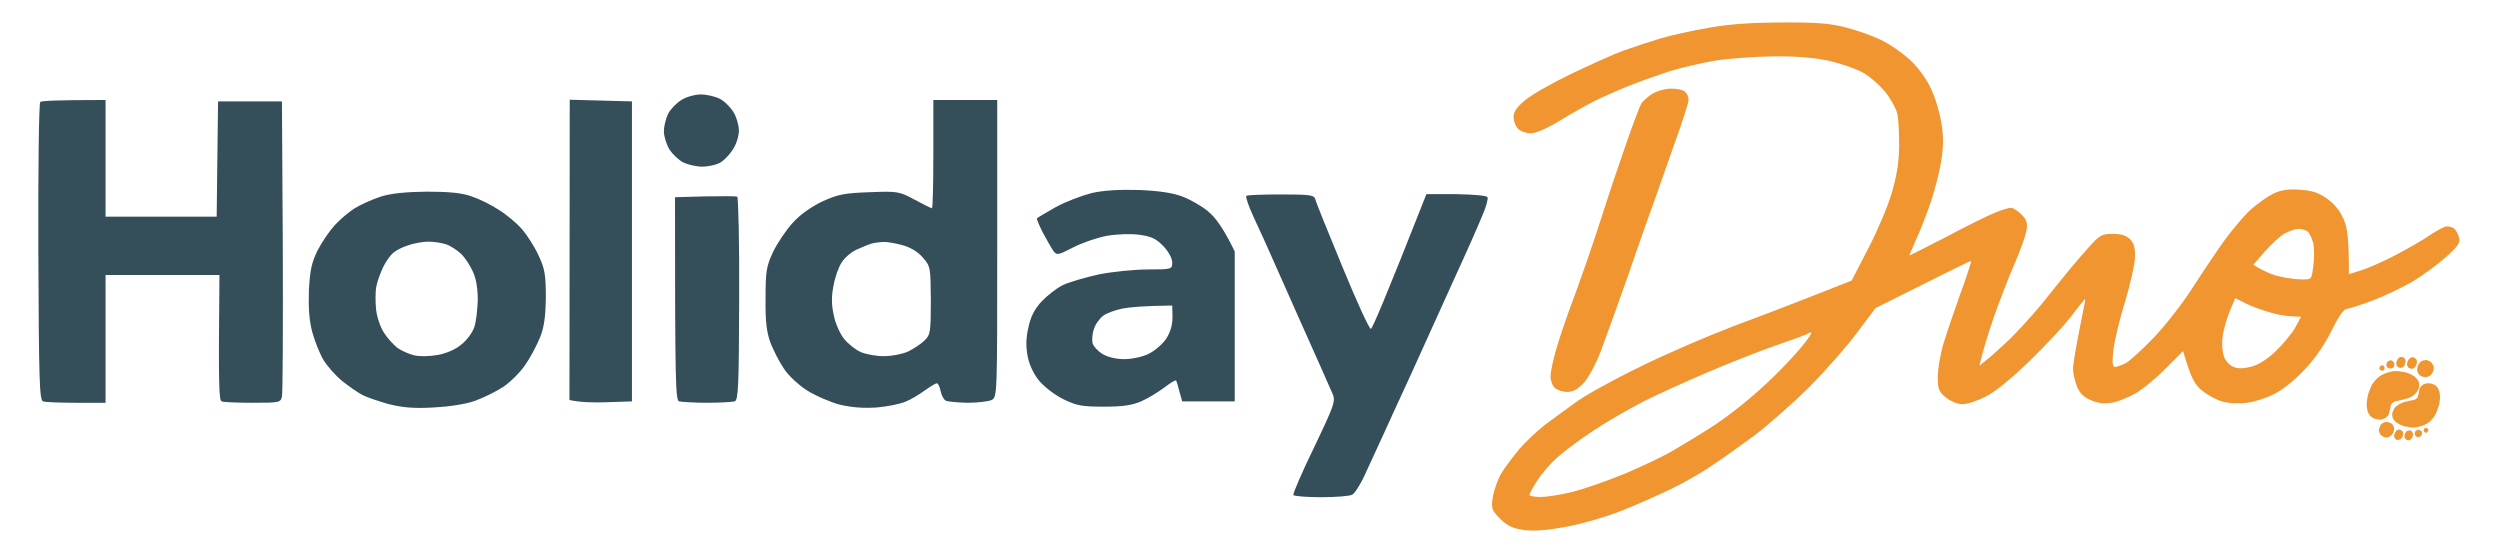
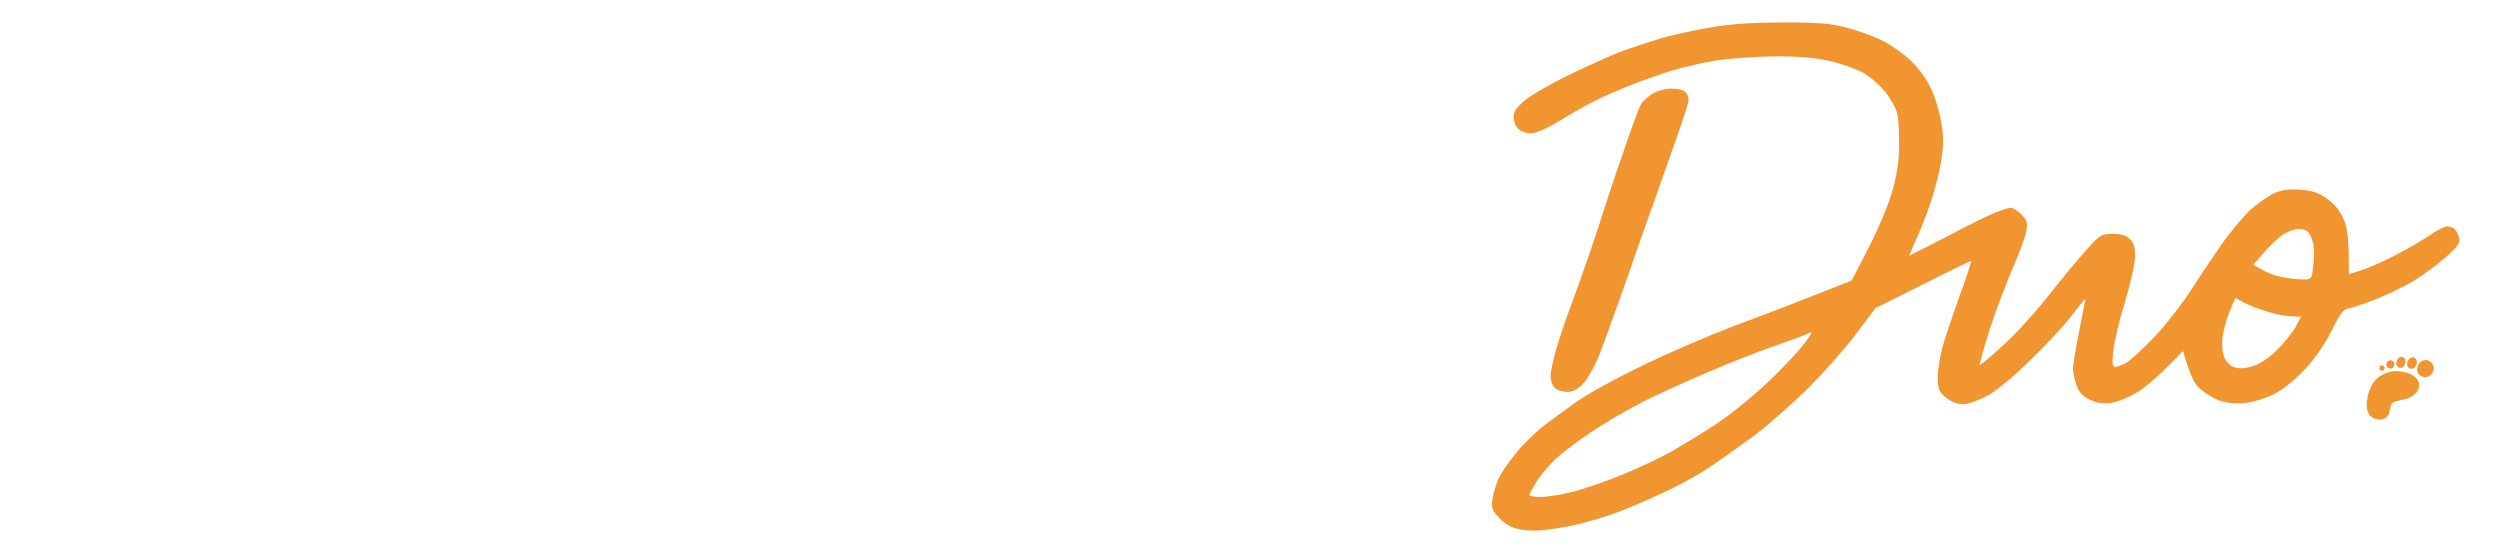
<svg xmlns="http://www.w3.org/2000/svg" version="1.2" viewBox="48 -65 900 200" width="900" height="200">
  <style>.a{opacity:.99;fill:#f09530}.b{fill:#344e5a}.c{fill:#f09530}</style>
  <path class="a" d="m921.5 64.6c-0.2 0-0.5 0-0.6 0.1-0.2 0-0.6 0.1-0.9 0.2-0.3 0.1-0.7 0.4-0.9 0.7-0.3 0.3-0.5 0.7-0.7 1.1-0.1 0.3-0.2 0.9-0.2 1.2-0.1 0.2 0 0.8 0.2 1.1 0.1 0.4 0.4 0.8 0.6 1 0.2 0.2 0.5 0.4 1.1 0.6 0.4 0.1 0.9 0.2 1.2 0.2 0.3-0.1 0.7-0.2 1-0.3 0.2-0.1 0.6-0.4 0.8-0.5 0.3-0.3 0.5-0.6 0.8-1.3 0.2-0.7 0.3-1 0.3-1.3 0-0.3-0.2-0.7-0.3-0.9-0.1-0.3-0.3-0.7-0.5-0.9-0.2-0.2-0.6-0.5-1-0.7-0.3-0.1-0.8-0.3-0.9-0.3zm-4.8-1c-0.3 0-0.6 0.1-0.9 0.2-0.3 0.2-0.6 0.5-0.8 0.8q-0.3 0.4-0.4 1c-0.1 0.3-0.1 0.8 0 1 0.1 0.2 0.2 0.5 0.4 0.7q0.3 0.3 0.8 0.4c0.2 0.1 0.6 0.1 0.9 0 0.2-0.1 0.5-0.3 0.7-0.5 0.1-0.2 0.4-0.6 0.5-0.9 0.2-0.5 0.2-0.9 0.2-1.1 0-0.3-0.1-0.6-0.2-0.8 0-0.1-0.2-0.3-0.3-0.3-0.1-0.1-0.2-0.2-0.4-0.3-0.1-0.1-0.3-0.1-0.5-0.2zm-4.3-0.1c-0.2 0-0.5 0.1-0.7 0.2-0.2 0.1-0.4 0.4-0.6 0.7-0.1 0.2-0.3 0.7-0.4 0.9 0 0.3 0 0.7 0 0.9 0 0.2 0.2 0.5 0.3 0.7 0.1 0.1 0.4 0.3 0.6 0.4q0.4 0.2 0.9 0.1c0.2 0 0.6-0.2 0.8-0.4 0.2-0.2 0.3-0.4 0.5-1 0.2-0.5 0.2-0.9 0.2-1.1 0-0.3-0.2-0.6-0.3-0.8-0.1-0.2-0.4-0.4-0.6-0.5-0.3 0-0.6-0.1-0.7-0.1zm-3.9 1.2c-0.2 0-0.5 0.2-0.7 0.3-0.3 0.2-0.5 0.4-0.6 0.7-0.1 0.3-0.1 0.7-0.1 0.9 0.1 0.3 0.2 0.5 0.3 0.7 0.2 0.1 0.5 0.2 0.8 0.3 0.5 0.2 0.6 0.1 1-0.1 0.5-0.2 0.6-0.3 0.7-0.8 0.1-0.3 0.1-0.7 0.1-0.9-0.1-0.2-0.3-0.4-0.4-0.6-0.2-0.2-0.4-0.3-0.6-0.4-0.1-0.1-0.4-0.1-0.5-0.1zm5.6 4.4c-0.1-0.1-0.5-0.1-1-0.2-0.4-0.1-1.2-0.2-1.7-0.3-0.5 0-1.2 0-1.6 0-0.3 0.1-1 0.2-1.5 0.3-0.5 0.1-1.3 0.4-1.8 0.6-0.5 0.2-1.3 0.6-1.7 0.9-0.4 0.2-1 0.7-1.3 1.1-0.3 0.3-0.9 0.9-1.2 1.4-0.5 0.7-0.7 1.1-1.2 2.5-0.5 1.1-0.7 1.9-0.8 2.6-0.1 0.5-0.2 1.5-0.3 2 0 0.6 0 1.5 0.1 1.9 0.1 0.5 0.2 1.2 0.4 1.6 0.2 0.4 0.5 0.9 0.7 1.1 0.2 0.3 0.7 0.6 1 0.8 0.4 0.3 0.9 0.4 1.4 0.5 0.4 0.1 1 0.2 1.4 0.2 0.4-0.1 1-0.2 1.3-0.4 0.5-0.2 0.8-0.4 1.2-0.9 0.4-0.4 0.5-0.7 0.6-1.1 0.1-0.3 0.2-1.1 0.4-1.8 0.2-1 0.3-1.3 0.5-1.6 0.2-0.2 0.5-0.5 0.8-0.6 0.3-0.2 1.1-0.4 1.9-0.5 0.7-0.2 1.8-0.4 2.4-0.6 0.6-0.1 1.4-0.5 1.9-0.7 0.4-0.3 1.1-0.7 1.4-1.1 0.6-0.5 0.7-0.7 1.1-1.5 0.4-0.8 0.4-1 0.4-1.6 0-0.5-0.1-1-0.2-1.4-0.2-0.3-0.5-0.8-0.8-1.1-0.2-0.3-0.8-0.8-1.2-1-0.4-0.3-1.1-0.6-1.6-0.8-0.5-0.2-0.9-0.3-1-0.3z" />
  <path class="a" d="m905.5 66.5c-0.1 0-0.3 0.1-0.5 0.2q-0.2 0.2-0.3 0.5c-0.1 0.2-0.1 0.4-0.1 0.5 0 0.2 0.1 0.4 0.2 0.5 0.1 0 0.3 0.1 0.5 0.2 0.3 0.1 0.4 0.1 0.7-0.1 0.3-0.1 0.3-0.2 0.4-0.5 0.1-0.2 0.1-0.4 0-0.6 0-0.1-0.1-0.3-0.2-0.4-0.1-0.1-0.3-0.2-0.4-0.2-0.1-0.1-0.2-0.1-0.3-0.1z" />
-   <path class="a" d="m906.8 92.5c0.2 0 0.4 0 0.6 0 0.1 0 0.5-0.1 0.7-0.3 0.3-0.1 0.7-0.3 0.9-0.6 0.2-0.2 0.5-0.6 0.6-1 0.1-0.3 0.2-0.8 0.3-1 0-0.3-0.1-0.8-0.2-1.1-0.2-0.4-0.4-0.8-0.6-0.9-0.2-0.2-0.5-0.4-1-0.5-0.4-0.2-0.8-0.2-1.1-0.2-0.2 0-0.6 0.1-0.9 0.2-0.2 0.2-0.6 0.4-0.8 0.5-0.2 0.3-0.4 0.5-0.6 1.2-0.3 0.6-0.4 0.9-0.3 1.2 0 0.2 0.1 0.6 0.2 0.8 0.1 0.3 0.3 0.6 0.5 0.8 0.2 0.2 0.5 0.4 0.9 0.6 0.3 0.2 0.7 0.3 0.8 0.3zm4.4 0.9c0.2 0 0.6-0.1 0.8-0.2q0.5-0.2 0.7-0.6 0.3-0.5 0.4-1c0.1-0.3 0.1-0.7 0-0.9-0.1-0.2-0.2-0.5-0.4-0.6q-0.2-0.3-0.7-0.4c-0.2-0.1-0.5-0.1-0.8 0-0.2 0.1-0.5 0.3-0.6 0.5-0.2 0.1-0.4 0.5-0.5 0.8-0.2 0.4-0.2 0.8-0.2 1 0 0.3 0.1 0.5 0.2 0.7 0 0.1 0.2 0.2 0.2 0.3 0.1 0.1 0.3 0.2 0.4 0.3 0.1 0 0.3 0.1 0.5 0.1zm3.9 0.1c0.2 0 0.4 0 0.6-0.2 0.2-0.1 0.4-0.3 0.6-0.6 0.1-0.2 0.3-0.6 0.3-0.8 0.1-0.3 0.1-0.6 0.1-0.8-0.1-0.2-0.2-0.5-0.3-0.6-0.1-0.2-0.4-0.4-0.6-0.5q-0.4-0.1-0.8 0c-0.2 0-0.5 0.2-0.7 0.3-0.2 0.2-0.3 0.4-0.5 0.9q-0.2 0.7-0.2 1.1c0.1 0.2 0.2 0.5 0.3 0.7 0.1 0.1 0.4 0.3 0.6 0.4 0.2 0.1 0.5 0.1 0.6 0.1zm3.6-1.1c0.2 0 0.4-0.1 0.6-0.3 0.3-0.1 0.4-0.3 0.5-0.6 0.1-0.3 0.2-0.6 0.1-0.8 0-0.2-0.1-0.5-0.3-0.6-0.1-0.1-0.4-0.3-0.7-0.3-0.4-0.2-0.5-0.1-0.9 0.1-0.4 0.2-0.5 0.2-0.6 0.7-0.1 0.3-0.1 0.6-0.1 0.8 0.1 0.2 0.2 0.4 0.4 0.6 0.1 0.1 0.3 0.3 0.5 0.3 0.1 0.1 0.4 0.1 0.5 0.1zm-5.1-3.9c0 0 0.5 0.1 0.9 0.1 0.4 0.1 1.1 0.2 1.5 0.3 0.5 0 1.1 0 1.4 0 0.4-0.1 1-0.2 1.4-0.3 0.5-0.1 1.2-0.3 1.7-0.5 0.5-0.2 1.1-0.6 1.5-0.8 0.4-0.3 0.9-0.7 1.2-1 0.3-0.3 0.8-0.9 1.1-1.3 0.4-0.6 0.6-1.1 1.1-2.3 0.4-1.1 0.6-1.7 0.8-2.4 0-0.5 0.1-1.3 0.2-1.8 0-0.6 0-1.3-0.1-1.8 0-0.4-0.2-1-0.4-1.4-0.1-0.4-0.4-0.8-0.6-1-0.2-0.3-0.6-0.6-0.9-0.8-0.4-0.2-0.8-0.3-1.2-0.4-0.4-0.1-1-0.2-1.3-0.1-0.4 0-0.9 0.1-1.3 0.3-0.4 0.2-0.7 0.4-1 0.8-0.4 0.4-0.5 0.7-0.6 1-0.1 0.3-0.2 1-0.3 1.6-0.2 1-0.3 1.2-0.5 1.5-0.1 0.2-0.5 0.5-0.7 0.6-0.3 0.1-1 0.3-1.7 0.4-0.7 0.2-1.7 0.4-2.2 0.5-0.6 0.2-1.3 0.5-1.7 0.7-0.4 0.2-1 0.7-1.4 1-0.5 0.4-0.6 0.6-0.9 1.4-0.4 0.7-0.4 0.9-0.4 1.5 0 0.3 0.1 0.9 0.2 1.2 0.1 0.3 0.4 0.8 0.7 1 0.2 0.3 0.7 0.7 1.1 0.9 0.4 0.3 1 0.6 1.4 0.7 0.5 0.2 0.9 0.3 1 0.4z" />
-   <path class="a" d="m921.4 90.8c0.1 0 0.3-0.1 0.4-0.2q0.2-0.2 0.3-0.4c0.1-0.2 0.1-0.4 0.1-0.5 0-0.2-0.1-0.3-0.2-0.4-0.1-0.1-0.3-0.2-0.4-0.2-0.3-0.1-0.4-0.1-0.6 0-0.3 0.2-0.3 0.2-0.4 0.5-0.1 0.2-0.1 0.4-0.1 0.5 0.1 0.1 0.2 0.3 0.3 0.4 0 0.1 0.2 0.2 0.3 0.2 0.1 0.1 0.2 0.1 0.3 0.1z" />
-   <path fill-rule="evenodd" class="b" d="m300.3-31c2 0 5.1 0.7 6.7 1.5 1.7 0.8 3.9 3 5 4.8 1.1 1.7 2 4.8 2 6.7 0 2-0.9 5-2.3 7-1.2 1.9-3.4 4.1-4.7 4.7-1.4 0.7-4.2 1.3-6.2 1.3-2.1 0-5.1-0.7-6.8-1.5-1.6-0.8-3.9-3-5-4.7-1.1-1.8-2-4.8-2-6.5 0-1.8 0.7-4.6 1.5-6.3 0.8-1.6 3-3.9 4.8-5 1.7-1.1 4.9-2 7-2z" />
-   <path fill-rule="evenodd" class="b" d="m86-29v42h40l0.5-41.5h23l0.3 52c0.1 28.6 0 53-0.3 54.3-0.5 2.1-0.9 2.2-10.5 2.2-5.5 0-10.6-0.2-11.2-0.5-1-0.4-1.2-5.8-0.8-45.5h-41v46h-10.5c-5.8 0-11.2-0.2-12-0.5-1.3-0.4-1.5-7.4-1.7-53.8-0.1-29.4 0.2-53.7 0.7-54 0.5-0.4 5.9-0.7 23.5-0.7zm167.1-0.1l22.4 0.6v108l-9 0.3c-5 0.2-10 0-13.5-0.8zm130.9 0.1h23v53.5c0 52.5 0 53.5-2 54.5-1.1 0.5-5 1-8.7 1-3.7-0.1-7.3-0.4-7.9-0.8-0.7-0.4-1.5-2-1.8-3.5-0.3-1.5-0.9-2.7-1.3-2.7-0.4-0.1-2.3 1.1-4.3 2.5-1.9 1.4-5 3.3-7 4.1-1.9 0.8-6.6 1.8-10.5 2.1-4.8 0.3-9 0-13.5-1.1-3.5-1-8.8-3.3-11.7-5.2-2.9-1.9-6.6-5.3-8.1-7.7-1.6-2.3-3.7-6.5-4.8-9.2-1.4-3.9-1.9-7.6-1.8-16 0-9.9 0.3-11.6 2.7-16.8 1.5-3.1 4.7-7.9 7.1-10.5 2.7-3 6.7-5.8 10.7-7.7 5.5-2.5 7.9-3 16.9-3.3 10.2-0.4 10.7-0.3 16.3 2.7 3.1 1.7 6 3.1 6.2 3.1 0.3 0 0.5-8.8 0.5-19.5zm-27.7 53.9c-1.9 0.9-4.3 2.9-5.3 4.6-1.1 1.6-2.4 5.3-2.9 8.2-0.8 3.7-0.8 6.9 0 10.5 0.5 2.9 2.2 6.8 3.7 8.7 1.5 1.9 4.3 4.1 6.2 4.9 2 0.8 5.8 1.5 8.5 1.4 2.8 0 6.6-0.8 8.5-1.7 2-1 4.6-2.7 5.8-3.9 2.1-2 2.3-2.9 2.3-14.4-0.1-12-0.1-12.3-2.9-15.5-1.8-2.1-4.5-3.7-7.5-4.5-2.6-0.7-5.7-1.2-6.9-1.1-1.3 0.1-3.1 0.3-4.1 0.6-1 0.3-3.4 1.3-5.4 2.2zm101.7-21.5q10.5 0.4 15.5 2.3c2.8 1 7 3.4 9.3 5.3 2.6 2.1 5.4 5.7 9.7 14.5v54h-18.9l-1-3.5c-0.5-2-1-3.8-1.2-4-0.2-0.3-2 0.8-4.1 2.4-2.1 1.6-5.8 3.9-8.3 5-3.4 1.5-6.7 2-13.5 2-7.7 0-9.8-0.3-14.5-2.6-3-1.4-6.9-4.4-8.7-6.5-2-2.3-3.7-5.8-4.3-8.8-0.7-3.7-0.7-6.5 0.2-10.5 0.8-3.9 2.2-6.7 4.7-9.4 2-2.1 5.4-4.8 7.6-5.9 2.2-1.1 8.1-2.8 13-3.9 5-1 13-1.8 17.8-1.8 8.6 0 8.7-0.1 8.7-2.5 0-1.5-1.3-3.9-3.2-5.9-2.6-2.7-4.3-3.5-8.8-4.1-3-0.4-8.1-0.2-11.5 0.4-3.3 0.6-8.7 2.4-12 4.1-5.7 2.9-6 3-7.3 1.3-0.7-1-2.4-4-3.8-6.6-1.3-2.6-2.3-4.9-2.1-5.1 0.1-0.2 3.2-2 6.7-4 3.6-2 9.5-4.2 13-5.1 4.4-1 10-1.3 17-1.1zm-12.9 45.3c-1.3 1-2.8 3.1-3.3 4.8-0.6 1.6-0.7 3.9-0.5 5 0.3 1.1 1.8 2.8 3.4 3.8 1.8 1.2 4.7 1.9 7.8 2 3 0 6.7-0.8 9-1.9 2.2-1.1 5-3.5 6.3-5.4 1.5-2.3 2.3-5 2.3-7.8l-0.1-4.2c-10.4 0.1-15.5 0.6-18 1.1-2.4 0.5-5.6 1.6-6.9 2.6zm-243.6-44.7c7.8 0 12.5 0.4 16 1.6 2.8 0.9 7.3 3.1 10 4.9 2.8 1.7 6.6 4.9 8.5 7.1 1.8 2.1 4.5 6.3 5.9 9.4 2.2 4.7 2.6 6.8 2.6 15-0.1 7-0.6 10.8-2.1 14.5-1.1 2.7-3.4 7.1-5.2 9.7-1.7 2.6-5.3 6.2-7.9 8-2.6 1.7-7.2 4-10.3 5.1-3.3 1.2-9.3 2.1-15 2.4-7 0.4-11.2 0-16-1.2-3.5-1-7.8-2.4-9.5-3.3-1.6-0.8-4.9-3.1-7.4-5.1-2.4-2-5.4-5.4-6.7-7.6-1.3-2.2-3.1-6.7-4-10-1.1-4.2-1.4-8.7-1.2-15 0.4-7.3 1-10 3.1-14.3 1.5-2.9 4.2-6.9 6-8.9 1.8-2 5-4.8 7.2-6.2 2.2-1.4 6.5-3.3 9.5-4.3 3.8-1.2 8.9-1.7 16.5-1.8zm-11.9 22c-1 0.8-2.6 3-3.6 5-0.9 1.9-2.1 5-2.5 7-0.4 1.9-0.4 5.7-0.1 8.5 0.3 2.7 1.6 6.5 2.9 8.4 1.2 1.9 3.4 4.2 4.7 5.3 1.4 1 4.1 2.2 6 2.7 2 0.5 5.7 0.4 8.5-0.1 3-0.5 6.5-2 8.5-3.7 2-1.5 4.1-4.4 4.7-6.2 0.7-1.9 1.2-6.4 1.3-9.9 0-4.3-0.6-7.9-1.9-10.5-1-2.2-2.9-5-4.2-6.2-1.3-1.2-3.6-2.7-5.1-3.3-1.5-0.5-4.5-1-6.5-1-2.1 0-5.4 0.6-7.3 1.3-2 0.6-4.4 1.8-5.4 2.7zm123.8-20.2c0.4 0.1 0.8 16.7 0.7 36.7-0.1 31.5-0.3 36.5-1.6 37-0.8 0.2-5.3 0.5-10 0.5-4.6 0-9.1-0.3-10-0.5-1.3-0.5-1.5-5.5-1.5-73.5l10.8-0.3c5.9-0.1 11.1-0.1 11.6 0.1zm195.8-0.8c10.4 0 11.9 0.2 12.3 1.7 0.2 1 4.6 11.9 9.7 24.2 5.1 12.4 9.7 22.5 10.3 22.5 0.5 0 5.2-10.9 20-48.5h10.8c6.1 0.1 10.9 0.5 11.2 1.1 0.3 0.5-0.5 3.6-1.9 6.7-1.3 3.2-5.7 13.2-9.9 22.3-4.1 9-11 24.3-15.4 34-4.4 9.6-9.4 20.4-11 24-1.6 3.5-4.3 9.3-5.9 12.8-1.6 3.6-3.7 6.8-4.6 7.3-1 0.5-6 0.9-11.3 0.9-5.2 0-9.7-0.4-9.9-0.8-0.2-0.4 3.1-8.2 7.5-17.2 7.5-15.7 7.8-16.7 6.5-19.5-0.7-1.7-6.1-13.8-12-27-5.9-13.2-11.3-25.4-12-27-0.8-1.7-2.8-6.1-4.5-9.8-1.7-3.7-2.8-7-2.4-7.2 0.4-0.3 6-0.5 12.5-0.5z" />
+   <path fill-rule="evenodd" class="b" d="m300.3-31z" />
  <path fill-rule="evenodd" class="c" d="m689.3-56.9c12.5-0.1 17.3 0.3 22.9 1.7 4 1 9.7 3 12.8 4.5 3.2 1.5 7.8 4.7 10.4 7.1 2.8 2.5 5.9 6.6 7.5 10 1.6 3.1 3.3 8.7 3.9 12.4 0.9 5.1 0.9 8.4 0.1 13.8-0.6 4-2.3 10.6-3.7 14.8-1.4 4.2-3.8 10.4-5.3 13.6-1.5 3.3-2.6 6-2.5 6 0.1 0 6.2-3.1 13.6-6.9 7.3-3.9 15.2-7.8 17.4-8.6 2.2-0.9 4.7-1.7 5.5-1.7 0.8 0 2.5 1.1 3.8 2.4 2 2 2.3 3 1.8 6-0.4 1.9-2.3 7.4-4.4 12.1-2.1 4.8-5.4 13.4-7.4 19.1-2 5.8-3.9 12-5.1 17.2l2.8-2.2c1.5-1.2 5.1-4.5 8-7.2 2.8-2.7 7.9-8.3 11.4-12.5 3.4-4.2 7.9-9.8 10-12.4 2.2-2.6 5.6-6.6 7.7-8.9 3.5-3.8 4.3-4.2 8.1-4.2 3.2 0 4.9 0.6 6.3 2 1.4 1.5 1.8 3.2 1.7 6.5-0.1 2.5-1.7 9.7-3.6 16-2 6.3-3.8 14.2-4.2 17.4-0.5 4.5-0.3 6 0.6 6 0.6 0 2.3-0.6 3.8-1.3 1.4-0.8 6-4.9 10.2-9.3 4.2-4.4 10.5-12.5 14-18 3.5-5.5 8.7-13.2 11.5-17.1 2.8-3.8 7-8.8 9.4-11 2.4-2.1 6.1-4.7 8.1-5.7 2.8-1.3 5.3-1.7 9.5-1.4 4.5 0.3 6.7 1 9.8 3.2q4 2.8 6 7.4c1.4 3.3 1.9 6.6 1.9 19.8l4.5-1.4c2.5-0.8 8-3.2 12.2-5.4 4.2-2.2 9.8-5.4 12.4-7.2 2.6-1.8 5.4-3.2 6.2-3.2 0.8 0 1.9 0.3 2.5 0.7 0.6 0.4 1.4 1.8 1.8 3.1 0.6 2.1-0.1 3.1-4.6 7.2-2.9 2.6-8.2 6.5-11.8 8.7-3.6 2.1-10 5.2-14.4 6.9-4.3 1.6-8.6 3-9.5 3.1q-1.7 0-5.5 7.8c-2.5 5-5.9 10-9.7 14-3.4 3.7-7.9 7.3-10.9 8.8-2.9 1.5-7.3 2.9-9.9 3.2-2.7 0.4-6.5 0.2-8.6-0.4-2.1-0.5-5.5-2.3-7.4-3.9-2.8-2.2-4-4.2-7-14.3l-6.2 6.2c-3.4 3.5-8.3 7.5-10.9 9-2.7 1.5-6.5 3.1-8.6 3.4-2.6 0.4-5 0.2-7.4-0.9-2.5-1-4.1-2.5-5-4.8-0.8-1.9-1.5-4.8-1.5-6.5 0-1.7 1.1-8 2.3-14.1 1.2-6 2.2-11 2.1-11.1 0-0.2-2.3 2.6-5 6.2-2.7 3.5-9.6 10.9-15.3 16.4-6.4 6.2-12.3 11-15.6 12.6-2.9 1.5-6.6 2.7-8.3 2.7-1.9 0-4.2-1-6-2.4-2.5-2.1-2.9-3-2.9-7.4 0-2.8 0.9-7.8 1.8-11.2 1-3.4 3.8-11.7 6.2-18.4 2.5-6.7 4.2-12.2 4-12.2-0.3 0-8.1 3.8-34.4 17l-6.7 8.9c-3.6 4.9-11.4 13.7-17.1 19.5-5.8 5.7-14.6 13.5-19.6 17.3-5 3.7-12.1 8.8-15.8 11.2-3.6 2.5-10.5 6.4-15.2 8.6-4.8 2.3-12.7 5.8-17.7 7.7-5 2-13.6 4.5-19.1 5.5-7.1 1.3-11.5 1.7-15.3 1.2-4.2-0.6-5.9-1.4-8.6-4-3.1-3.2-3.3-3.7-2.7-7.8 0.4-2.4 1.7-6.2 2.9-8.3 1.2-2.1 4.3-6.2 6.7-9.1 2.5-2.8 6.6-6.7 9.1-8.6 2.5-1.9 7.4-5.4 10.8-7.9 3.4-2.6 13.9-8.4 23.4-13 9.4-4.7 24.7-11.2 33.8-14.7 9.2-3.4 22.6-8.5 42.5-16.4l5.9-11.4c3.3-6.3 7.1-15.3 8.5-20 1.8-6.1 2.6-11 2.7-16.7 0-4.5-0.2-9.8-0.6-11.7-0.4-2-2.4-5.6-4.4-8.1-2-2.5-5.7-5.7-8.3-7.1-2.6-1.4-8.2-3.3-12.4-4.2-5.1-1.1-11.7-1.6-20-1.5-6.8 0.1-16.3 0.8-21 1.6-4.7 0.8-11.8 2.5-15.8 3.7-3.9 1.3-10.6 3.6-14.8 5.3-4.2 1.7-9.7 4.1-12.4 5.5-2.6 1.3-8.2 4.4-12.4 7-4.6 2.8-8.7 4.6-10.5 4.6-1.6 0-3.6-0.7-4.5-1.6-1-0.9-1.7-2.8-1.7-4.3 0-1.9 1.1-3.5 4.1-6 2.2-1.9 9.6-6.1 16.4-9.4 6.9-3.3 15.5-7.2 19.1-8.5 3.7-1.3 9.7-3.3 13.4-4.4 3.7-1.1 11.4-2.8 17.2-3.8 7.2-1.3 15.3-1.9 26.2-1.9zm174 82.5l-4.1 4.7c4.1 2.6 7.3 3.8 9.8 4.3 2.5 0.6 6.1 1 7.9 1 3.3 0 3.3 0 3.9-5 0.4-2.8 0.3-6.3 0-7.9-0.4-1.6-1.2-3.4-1.8-4.1-0.6-0.7-2.2-1.2-3.5-1.2-1.3 0-3.7 0.9-5.3 1.8-1.6 1-4.7 3.9-6.9 6.4zm-12.7 21.7c-1.1 2.8-2.3 6.9-2.5 9.3-0.3 2.4 0 5.5 0.6 6.9 0.5 1.5 2.1 3.1 3.4 3.6 1.6 0.7 3.6 0.6 6.4-0.1 2.6-0.7 5.8-2.7 8.9-5.7 2.6-2.5 5.7-6.3 6.9-8.4l2.1-3.9c-4.8 0-8.5-0.7-11.4-1.6-2.9-0.8-6.9-2.3-8.8-3.3l-3.5-1.8zm-163.7 12.2c-6.3 2.2-17.4 6.6-24.8 9.8-7.3 3.1-17.4 7.7-22.4 10.2-5 2.6-13.1 7.2-17.9 10.4-4.9 3.2-10.9 7.7-13.3 9.9-2.5 2.2-5.7 6-7.2 8.4-1.5 2.3-2.7 4.6-2.7 5 0 0.4 1.9 0.7 4.1 0.7 2.2 0 7.3-0.8 11.2-1.8 3.9-0.9 12.5-3.9 19.1-6.6 6.6-2.8 14.6-6.6 17.8-8.6 3.3-1.9 8.7-5.2 12-7.3 3.3-2 8.8-6 12.2-8.8 3.4-2.7 8.6-7.3 11.4-10.1 2.9-2.8 7.4-7.5 9.9-10.5 2.5-3 4.2-5.5 3.7-5.5-0.4 0-1 0.2-1.2 0.4-0.2 0.3-5.6 2.2-11.9 4.4zm-37.2-92.6c2.1 0 4.4 0.5 5 1.2 0.7 0.6 1.2 1.9 1.2 2.8 0 1-2.4 8.5-5.4 16.7-2.9 8.3-6.3 17.9-7.5 21.3-1.3 3.4-5.3 14.8-8.9 25.3-3.7 10.5-8.1 22.7-9.8 27.2-1.7 4.5-4.5 9.6-6 11.3-2.1 2.3-3.9 3.3-5.9 3.4-1.6 0-3.7-0.6-4.6-1.4-0.9-0.7-1.6-2.7-1.6-4.2 0-1.6 0.9-5.9 2-9.6 1-3.7 4-12.5 6.7-19.6 2.6-7 6.9-19.5 9.5-27.6 2.6-8.2 6.7-20.4 9.1-27.2 2.4-6.9 4.8-13.2 5.3-14.1 0.5-0.9 2.3-2.5 4-3.6 1.7-1.1 4.8-1.9 6.9-1.9z" />
</svg>